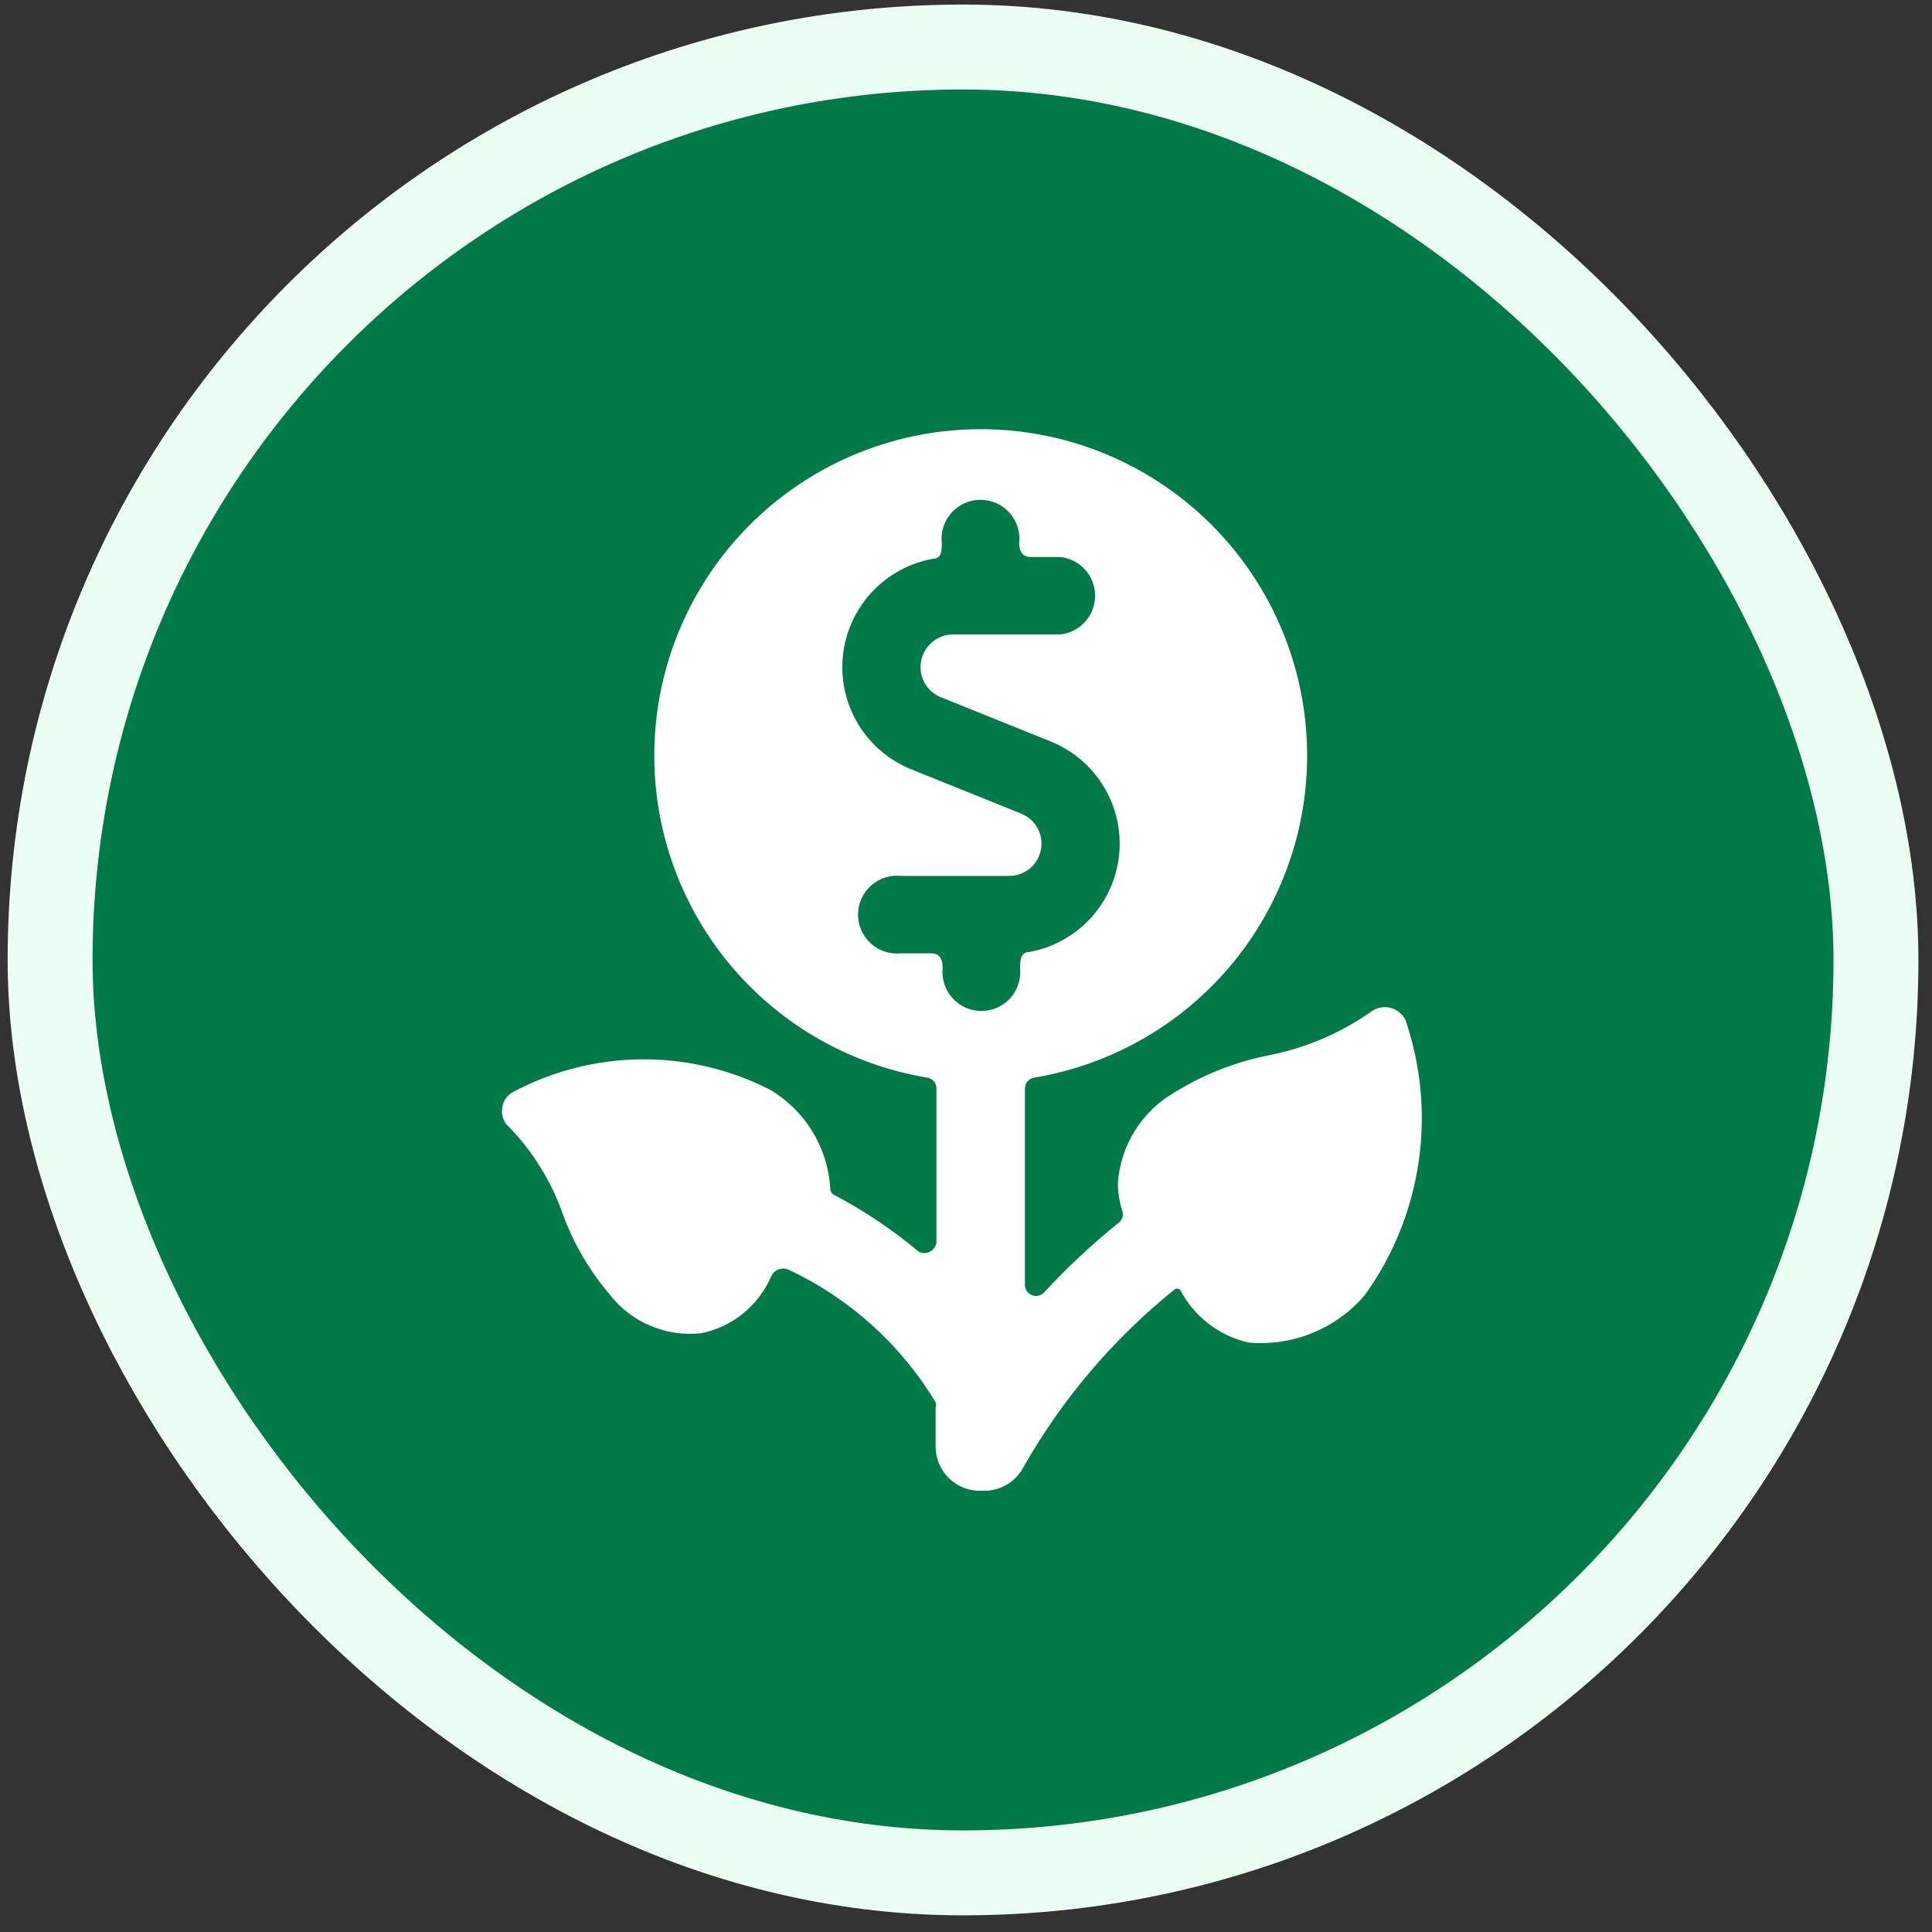
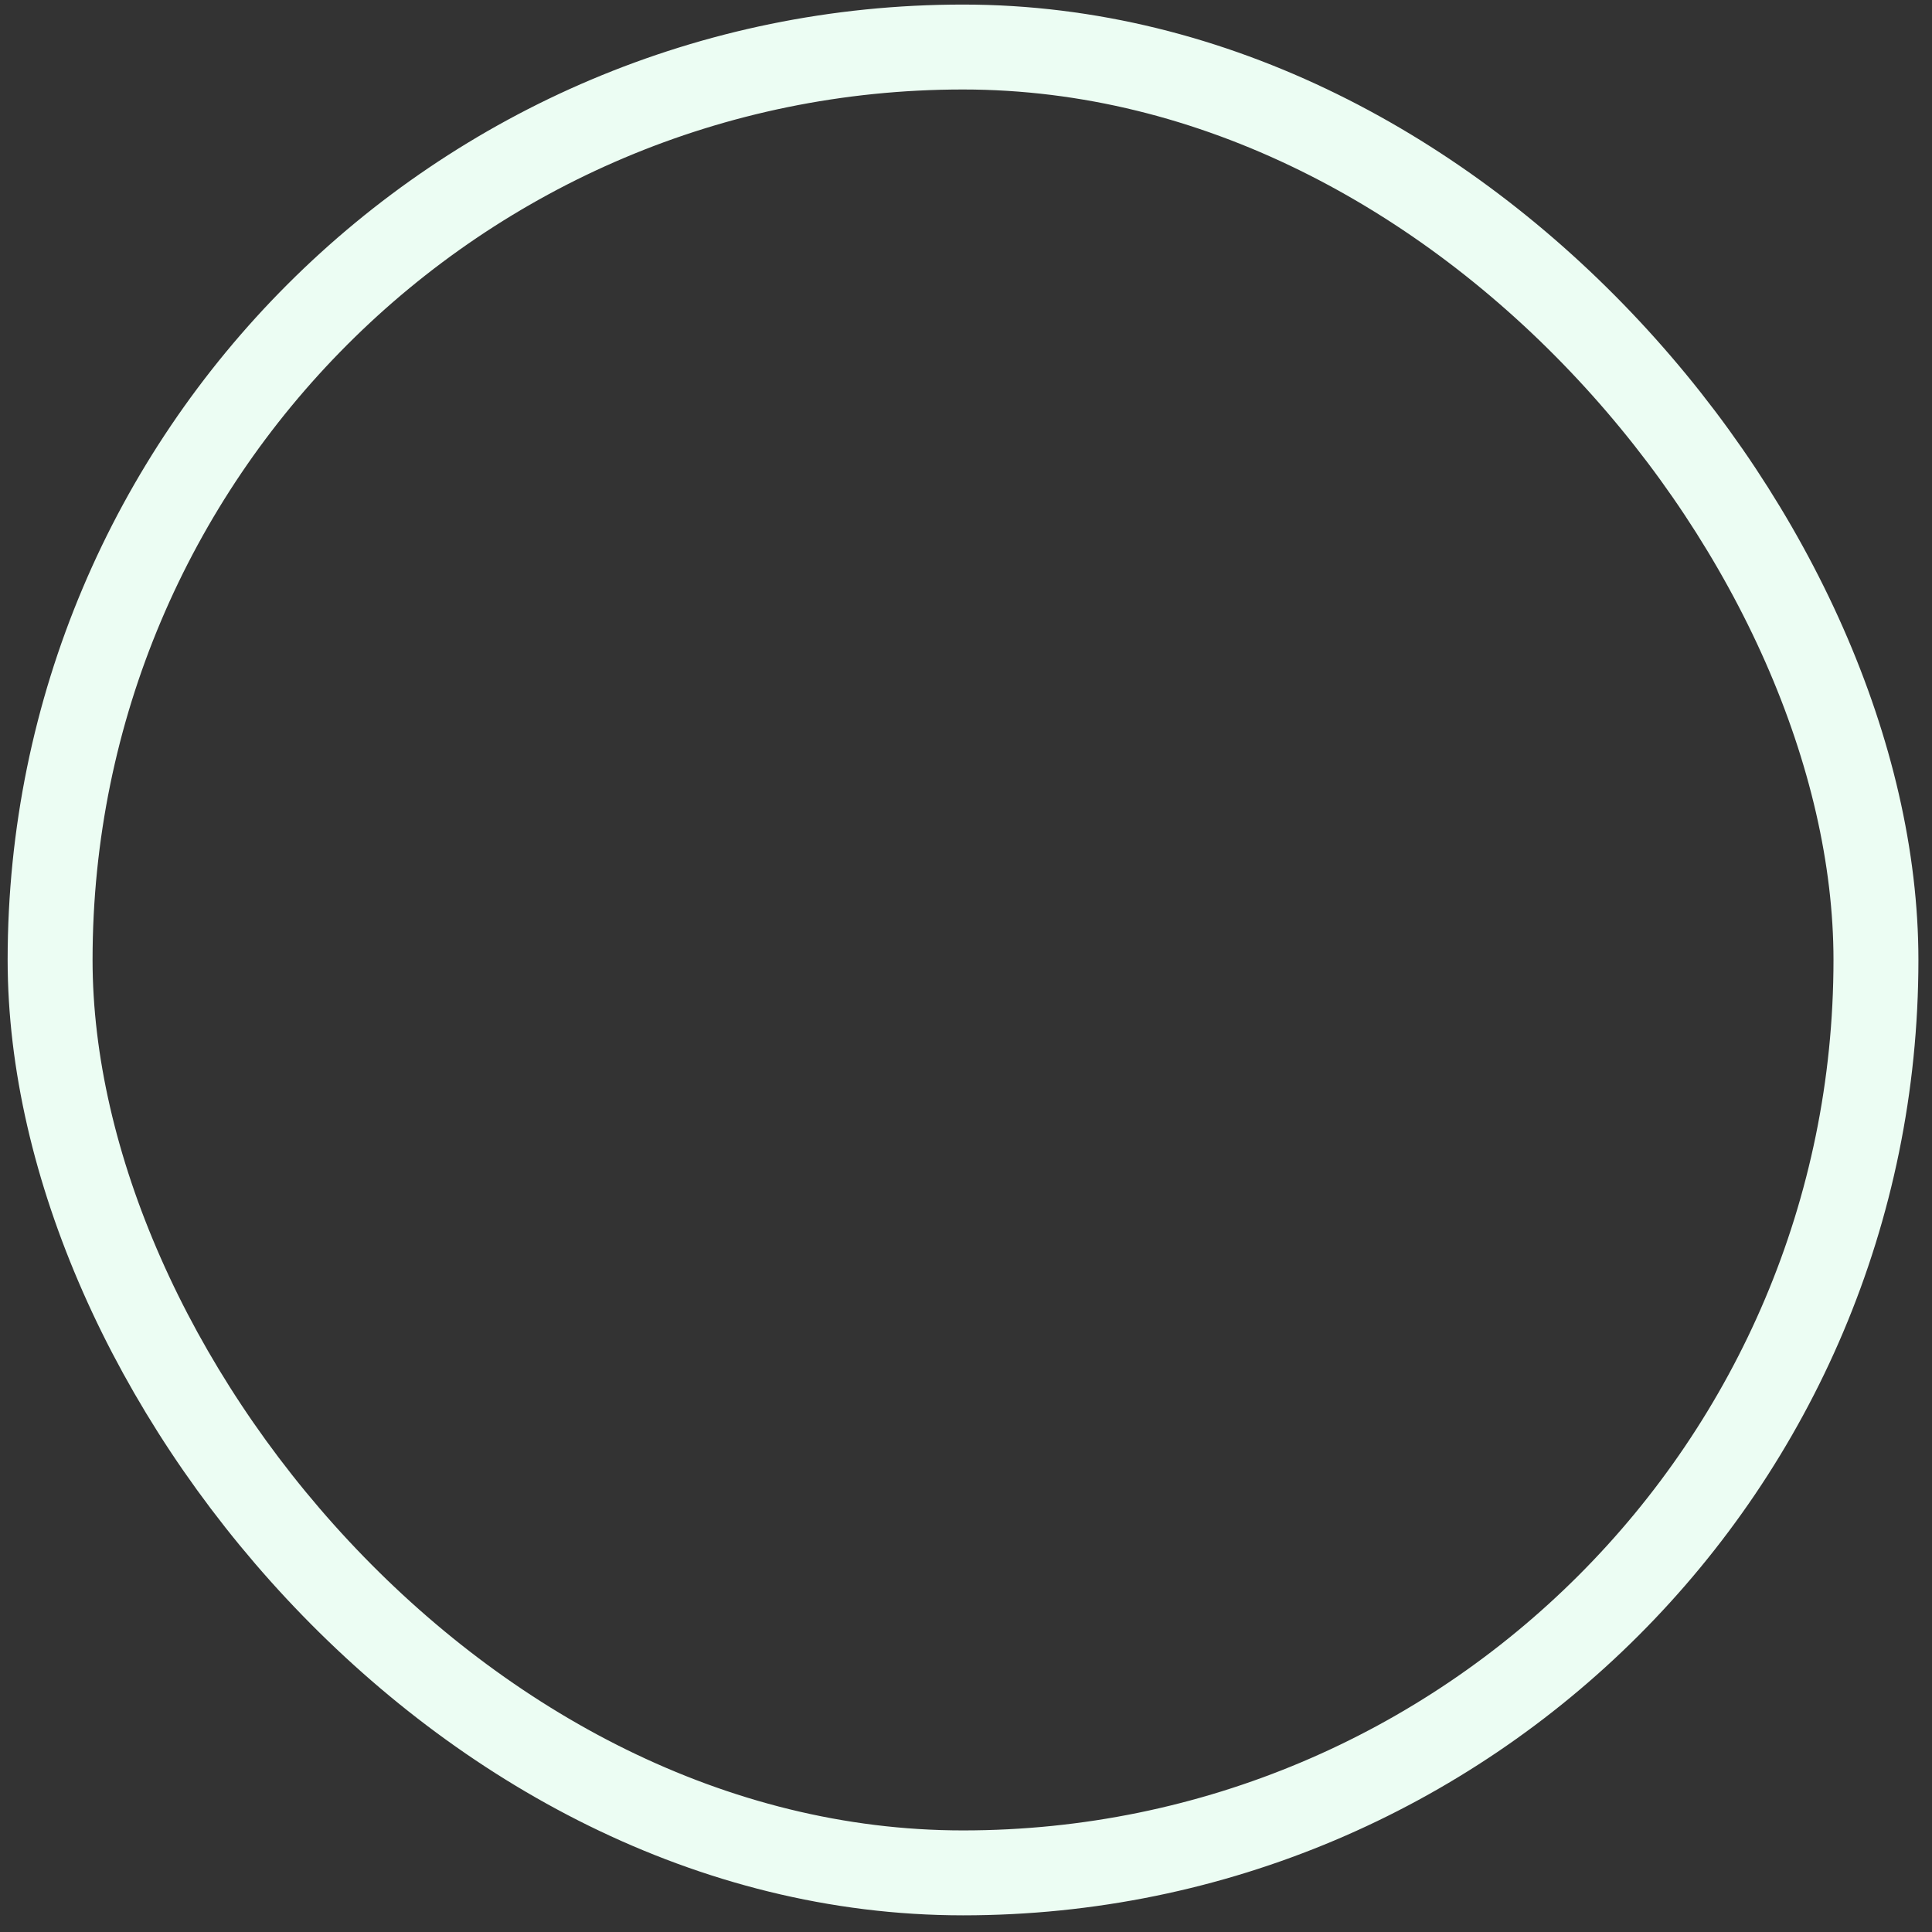
<svg xmlns="http://www.w3.org/2000/svg" width="91" height="91" viewBox="0 0 91 91" fill="none">
  <rect x="0" y="0" width="91" height="91" fill="#333333" stroke="none" />
-   <rect x="2.36" y="2.215" width="86" height="86" rx="43" fill="#027A48" />
  <rect x="2.36" y="2.215" width="86" height="86" rx="43" stroke="#ECFDF3" stroke-width="4" />
  <g clip-path="url(#clip0_468_4108)">
    <path d="M66.193 48.028C66.122 47.89 66.023 47.769 65.902 47.673C65.781 47.577 65.641 47.508 65.491 47.47C65.341 47.432 65.185 47.428 65.033 47.455C64.881 47.483 64.736 47.544 64.609 47.632C63.144 48.667 61.475 49.377 59.714 49.715C58.164 50.028 56.683 50.613 55.339 51.444C54.573 51.884 53.927 52.505 53.458 53.254C52.989 54.002 52.712 54.855 52.651 55.736C52.658 56.174 52.729 56.609 52.859 57.028C52.898 57.127 52.903 57.236 52.872 57.337C52.842 57.439 52.779 57.528 52.693 57.59C51.441 58.601 50.265 59.701 49.172 60.882C49.101 60.956 49.01 61.007 48.91 61.029C48.81 61.051 48.705 61.044 48.609 61.007C48.512 60.969 48.429 60.904 48.369 60.818C48.31 60.733 48.278 60.632 48.276 60.528V51.278C48.275 51.153 48.318 51.032 48.398 50.936C48.478 50.84 48.59 50.777 48.714 50.757C52.52 50.124 55.95 48.083 58.321 45.039C60.693 41.995 61.833 38.171 61.516 34.325C61.198 30.479 59.446 26.894 56.608 24.28C53.769 21.666 50.052 20.215 46.193 20.215C42.334 20.215 38.616 21.666 35.778 24.28C32.939 26.894 31.187 30.479 30.87 34.325C30.552 38.171 31.693 41.995 34.064 45.039C36.436 48.083 39.865 50.124 43.672 50.757C43.795 50.777 43.907 50.84 43.987 50.936C44.068 51.032 44.111 51.153 44.109 51.278V58.486C44.106 58.581 44.077 58.674 44.025 58.754C43.974 58.835 43.903 58.9 43.818 58.944C43.733 58.996 43.636 59.023 43.537 59.023C43.437 59.023 43.34 58.996 43.255 58.944C42.041 57.925 40.721 57.038 39.318 56.298C39.259 56.275 39.208 56.235 39.171 56.183C39.134 56.131 39.113 56.07 39.109 56.007C39.057 55.051 38.768 54.123 38.27 53.305C37.773 52.487 37.08 51.805 36.255 51.319C34.37 50.36 32.28 49.872 30.165 49.897C28.049 49.923 25.971 50.461 24.11 51.465C23.977 51.548 23.867 51.661 23.787 51.795C23.707 51.929 23.661 52.08 23.651 52.236C23.632 52.39 23.65 52.546 23.705 52.691C23.759 52.836 23.848 52.966 23.964 53.069C25.113 54.253 25.988 55.676 26.526 57.236C27.029 58.588 27.762 59.842 28.693 60.944C29.195 61.599 29.858 62.114 30.617 62.438C31.376 62.763 32.206 62.887 33.026 62.798C33.749 62.652 34.425 62.333 34.999 61.868C35.572 61.404 36.024 60.808 36.318 60.132C36.382 59.98 36.504 59.861 36.656 59.798C36.808 59.736 36.978 59.736 37.13 59.798C40.011 61.148 42.426 63.323 44.068 66.048C44.098 66.129 44.098 66.218 44.068 66.298V68.132C44.068 68.414 44.125 68.694 44.236 68.954C44.347 69.214 44.51 69.448 44.714 69.643C44.919 69.838 45.161 69.989 45.426 70.088C45.691 70.186 45.973 70.229 46.255 70.215C46.655 70.236 47.053 70.141 47.4 69.941C47.748 69.742 48.03 69.446 48.214 69.09C50.032 65.893 52.435 63.067 55.297 60.757C55.336 60.719 55.388 60.697 55.443 60.697C55.497 60.697 55.55 60.719 55.589 60.757C55.914 61.38 56.372 61.925 56.929 62.353C57.487 62.781 58.132 63.083 58.818 63.236C59.845 63.327 60.878 63.17 61.832 62.779C62.785 62.387 63.631 61.772 64.297 60.986C65.624 59.134 66.489 56.992 66.819 54.737C67.149 52.483 66.934 50.182 66.193 48.028ZM42.443 44.903C42.187 44.93 41.928 44.903 41.684 44.824C41.439 44.745 41.214 44.615 41.022 44.443C40.831 44.271 40.678 44.061 40.573 43.826C40.468 43.591 40.414 43.337 40.414 43.08C40.414 42.822 40.468 42.568 40.573 42.333C40.678 42.098 40.831 41.888 41.022 41.716C41.214 41.544 41.439 41.414 41.684 41.335C41.928 41.256 42.187 41.229 42.443 41.257H47.526C47.882 41.259 48.226 41.137 48.501 40.911C48.776 40.686 48.962 40.371 49.029 40.022C49.096 39.673 49.039 39.312 48.867 39.001C48.695 38.69 48.42 38.449 48.089 38.319L42.922 36.236C41.878 35.815 41 35.067 40.419 34.103C39.838 33.139 39.586 32.013 39.702 30.893C39.817 29.774 40.293 28.723 41.058 27.898C41.823 27.073 42.835 26.519 43.943 26.319C44.38 26.319 44.359 25.861 44.359 25.569C44.332 25.314 44.359 25.055 44.438 24.81C44.517 24.565 44.647 24.34 44.819 24.149C44.991 23.957 45.201 23.804 45.436 23.7C45.671 23.595 45.925 23.541 46.182 23.541C46.44 23.541 46.694 23.595 46.929 23.7C47.164 23.804 47.374 23.957 47.546 24.149C47.718 24.34 47.848 24.565 47.927 24.81C48.006 25.055 48.033 25.314 48.005 25.569C48.005 26.048 48.234 26.236 48.526 26.236H49.943C50.393 26.284 50.809 26.497 51.111 26.833C51.414 27.17 51.581 27.606 51.581 28.059C51.581 28.511 51.414 28.948 51.111 29.284C50.809 29.621 50.393 29.834 49.943 29.882H44.901C44.492 29.882 44.1 30.044 43.811 30.333C43.522 30.622 43.359 31.015 43.359 31.423C43.359 31.729 43.45 32.027 43.621 32.279C43.792 32.532 44.035 32.727 44.318 32.84L49.484 34.923C50.528 35.343 51.407 36.089 51.989 37.051C52.572 38.014 52.825 39.139 52.713 40.258C52.6 41.377 52.126 42.428 51.364 43.255C50.601 44.081 49.591 44.638 48.484 44.84C48.047 44.84 48.047 45.298 48.047 45.59C48.074 45.846 48.048 46.105 47.968 46.349C47.889 46.594 47.76 46.819 47.588 47.011C47.416 47.202 47.206 47.355 46.971 47.46C46.736 47.565 46.481 47.619 46.224 47.619C45.967 47.619 45.712 47.565 45.478 47.46C45.243 47.355 45.032 47.202 44.861 47.011C44.688 46.819 44.559 46.594 44.48 46.349C44.401 46.105 44.374 45.846 44.401 45.59C44.401 45.111 44.193 44.903 43.88 44.903H42.443Z" fill="white" />
  </g>
  <defs>
    <clipPath id="clip0_468_4108">
-       <rect width="50" height="50" fill="white" transform="translate(20.36 20.215)" />
-     </clipPath>
+       </clipPath>
  </defs>
</svg>